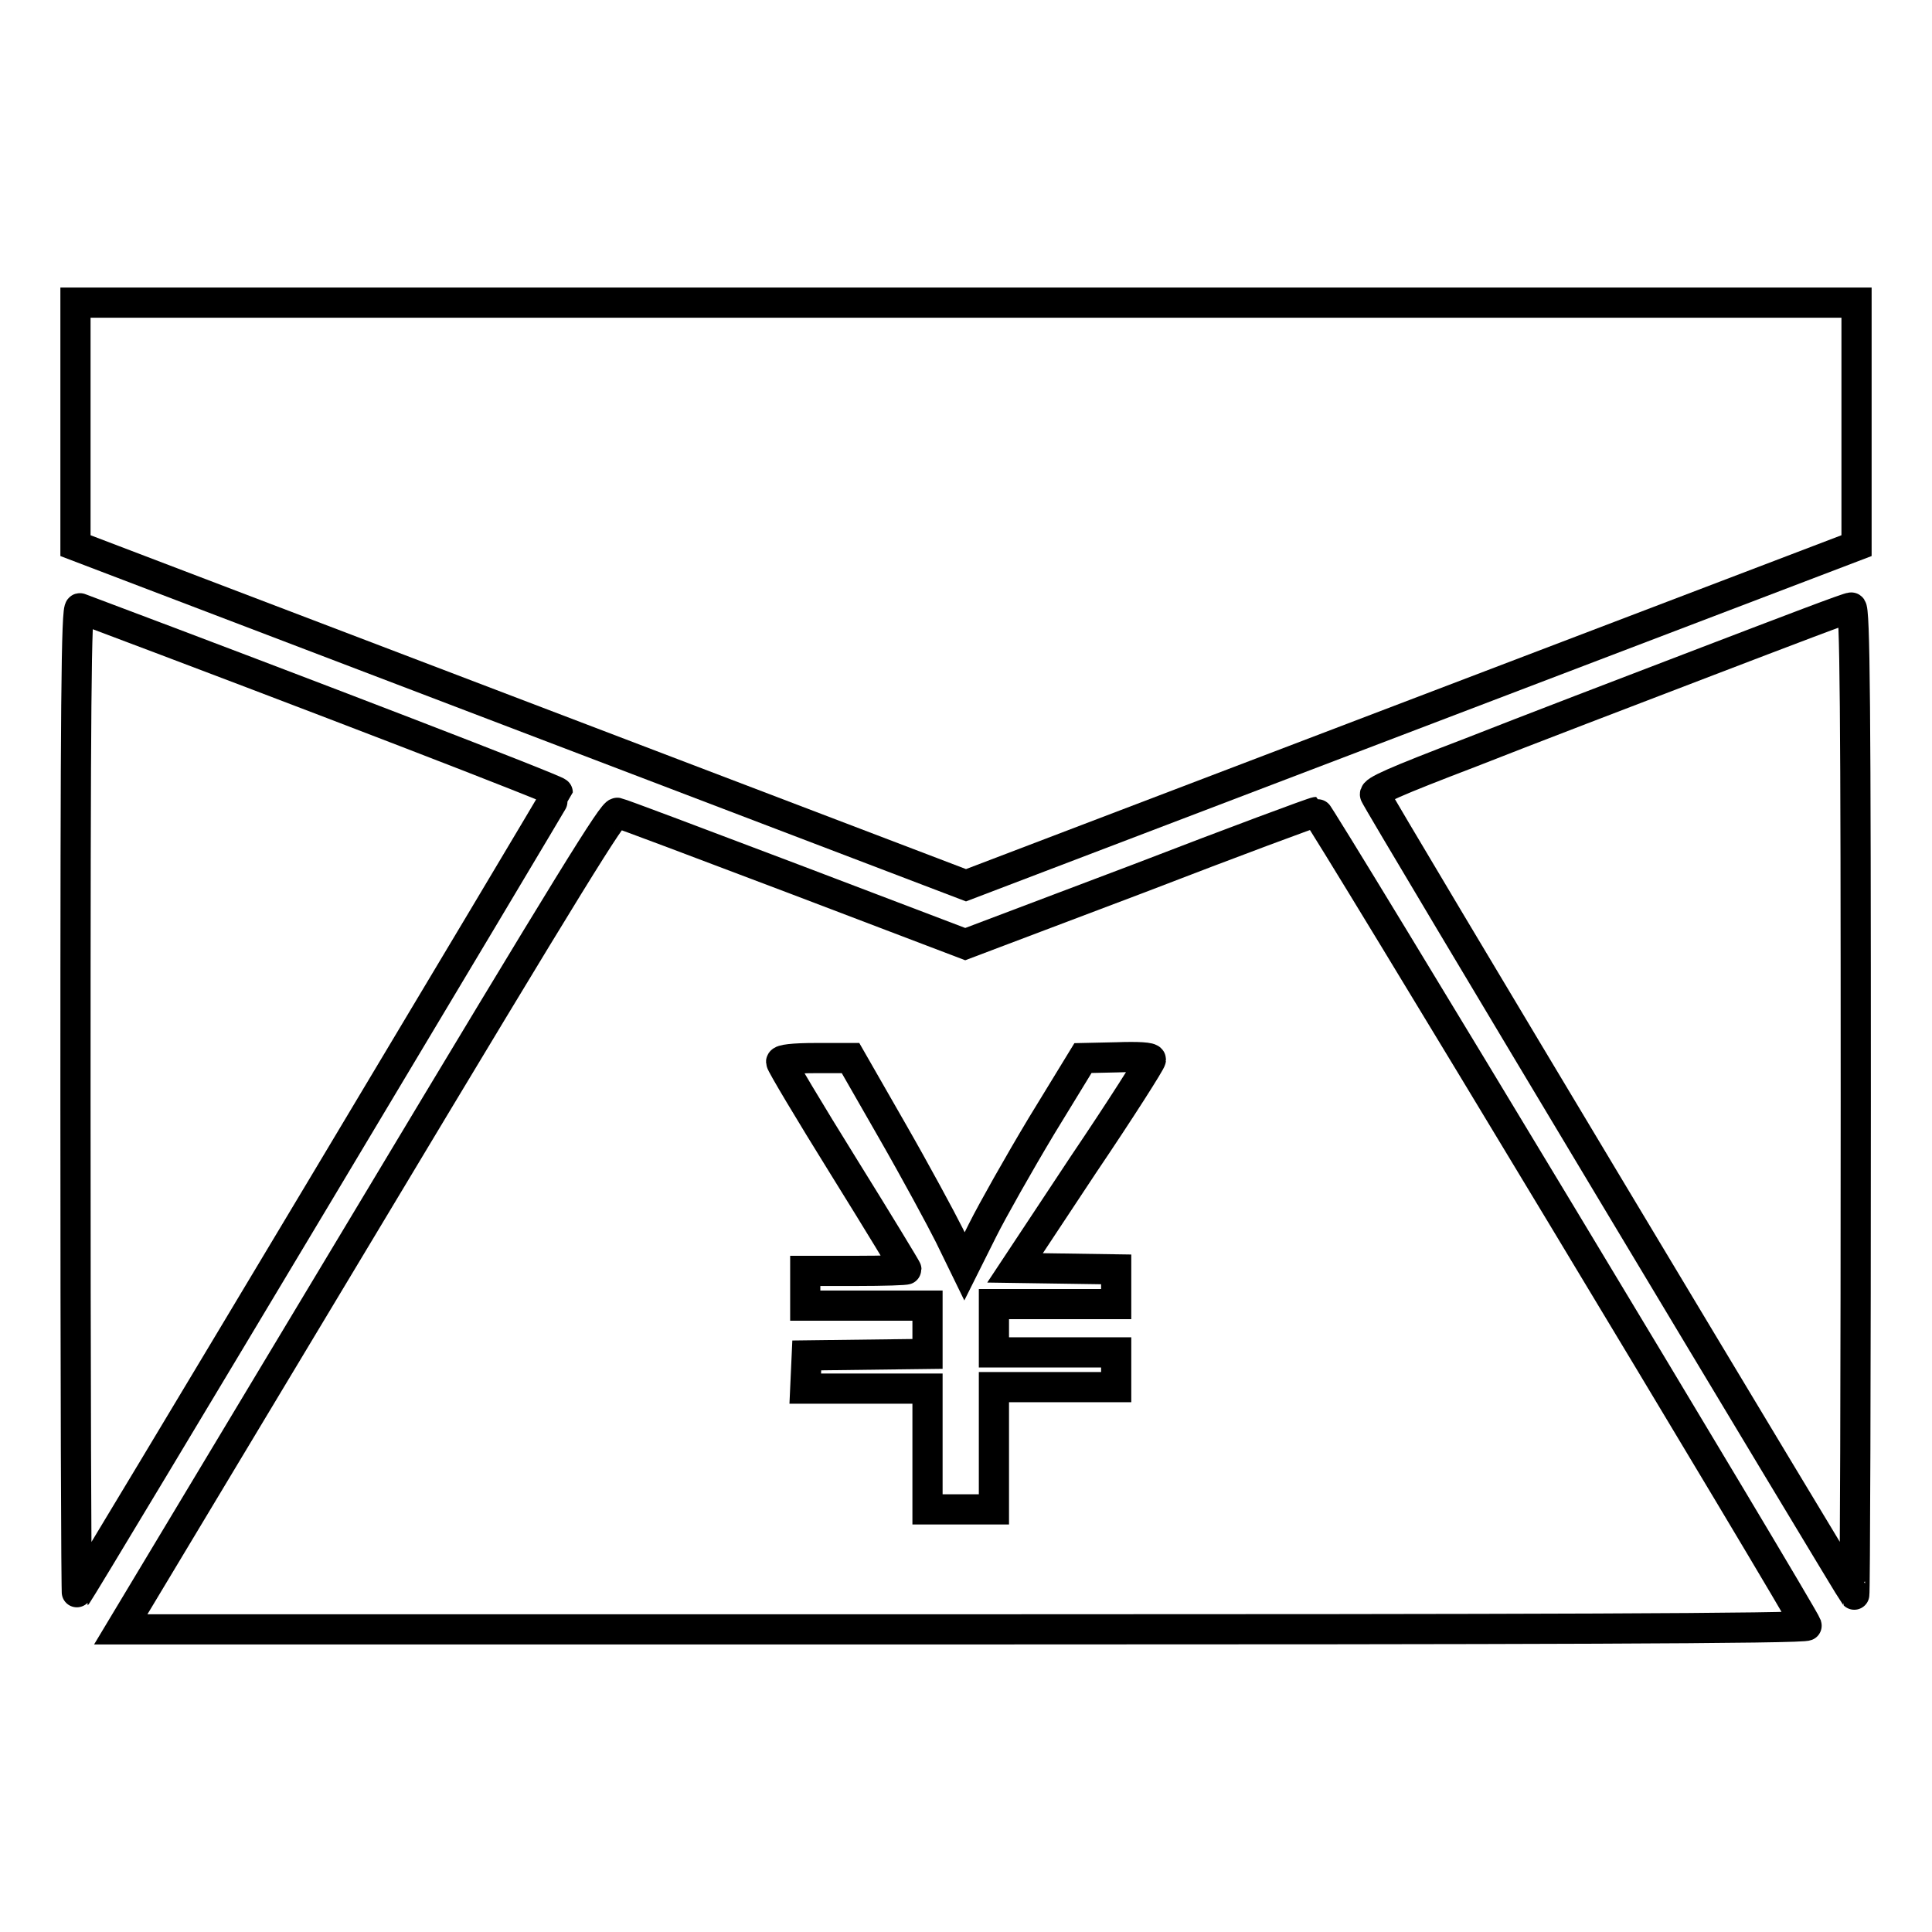
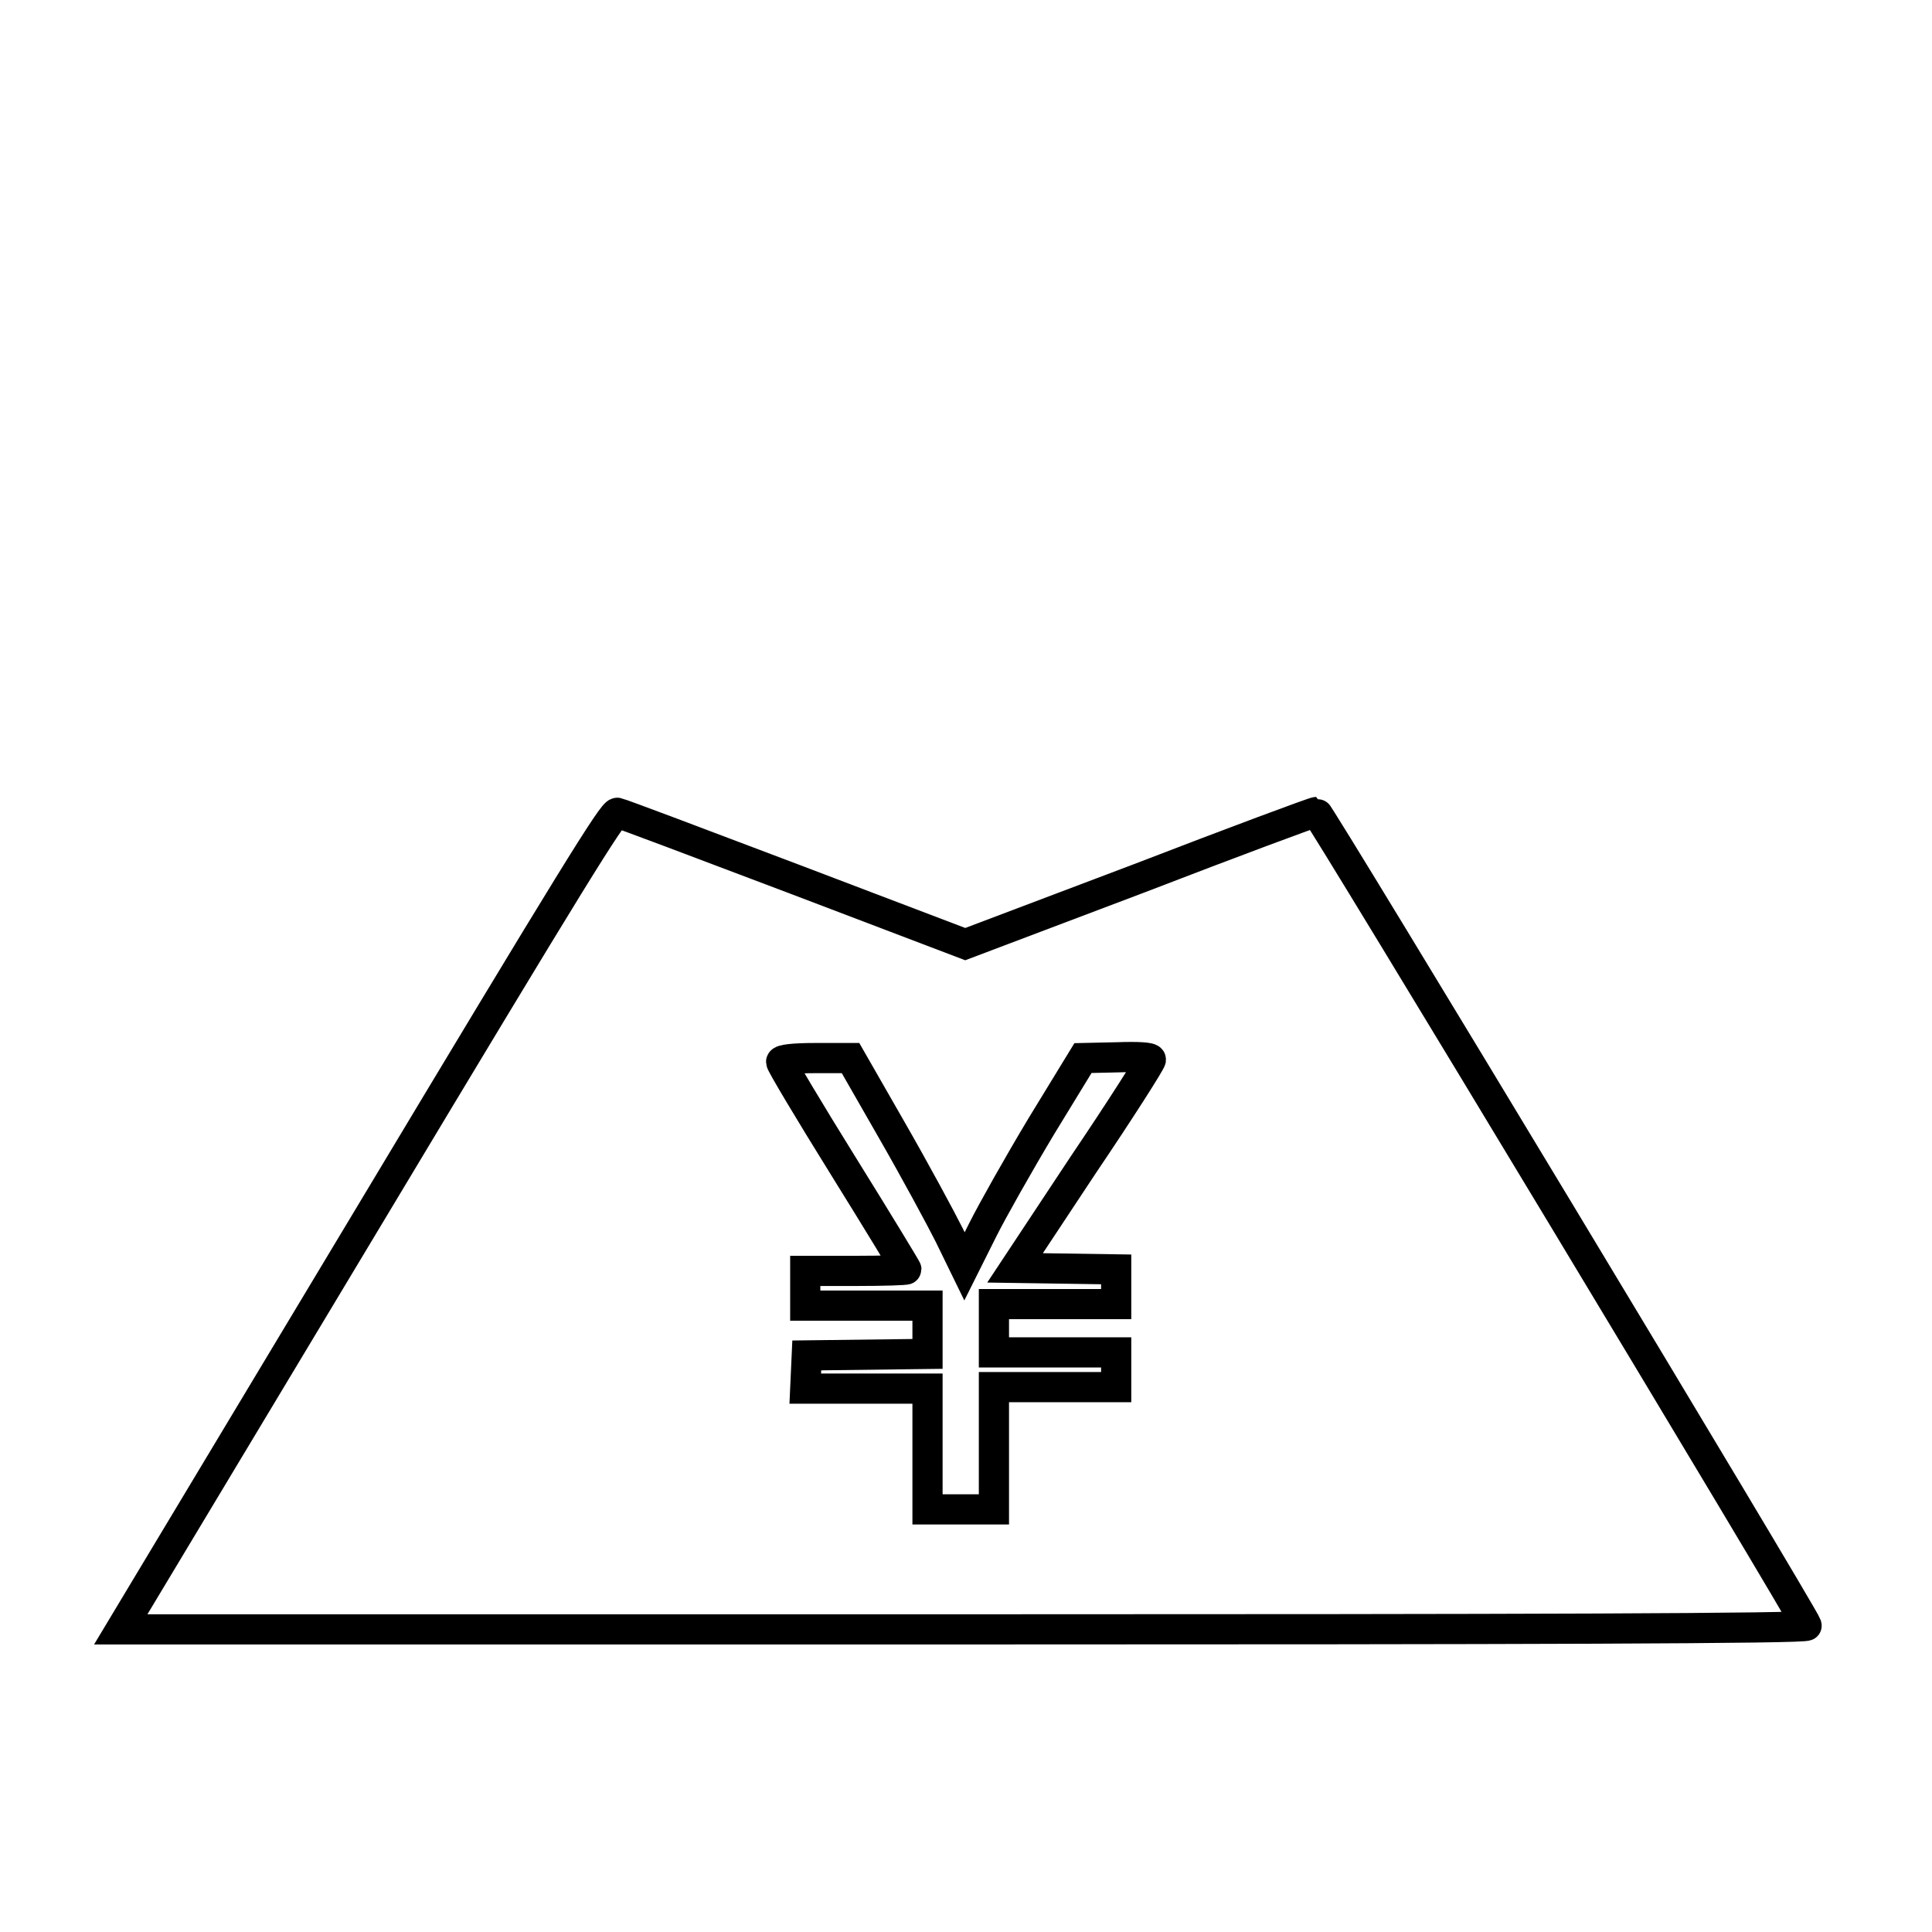
<svg xmlns="http://www.w3.org/2000/svg" version="1.1" x="0px" y="0px" viewBox="0 0 256 256" enable-background="new 0 0 256 256" xml:space="preserve">
  <g>
    <g>
      <g>
-         <path stroke-width="4" fill-opacity="0" stroke="#000000" d="M10,56.2v16.1l59,22.5l59,22.5l59-22.5l59-22.5V56.1V40.1H128H10V56.2z" />
-         <path stroke-width="4" fill-opacity="0" stroke="#000000" d="M10,145.9c0,36,0.1,65.5,0.2,65.4c0.5-0.5,63.7-106.1,63.7-106.3c0-0.3-32.7-12.9-63.3-24.4C10.1,80.3,10,93.6,10,145.9z" />
-         <path stroke-width="4" fill-opacity="0" stroke="#000000" d="M226.3,87.6c-10.2,3.9-24.3,9.3-31.4,12.1c-10.2,3.9-12.9,5.1-12.7,5.6c0.1,0.6,63,105.4,63.5,106c0.1,0.1,0.2-29.3,0.2-65.3c0-52.2-0.1-65.6-0.6-65.5C245.1,80.4,236.5,83.7,226.3,87.6z" />
        <path stroke-width="4" fill-opacity="0" stroke="#000000" d="M48.5,161.8l-32.5,54.1h111.8c74.1,0,111.8-0.1,111.6-0.5c-0.5-1.5-64.6-107.8-65-107.8c-0.3,0-10.8,3.9-23.5,8.8l-23,8.7l-22.6-8.6c-12.4-4.7-23-8.7-23.5-8.8C81.2,107.6,76.1,115.8,48.5,161.8z M118.2,149.8c3.1,5.4,6.5,11.7,7.6,13.9l2,4.1l2.4-4.8c1.3-2.6,4.8-8.8,7.8-13.8l5.5-9l4.5-0.1c2.8-0.1,4.5,0,4.5,0.3c0,0.3-4,6.6-9,14l-9,13.6l6.7,0.1l6.7,0.1v2.3v2.3h-8.1h-8.1v3.2v3.2h8.1h8.1v2.3v2.3h-8.1h-8.1v8.1v8.1h-4.4h-4.4v-8.1V184h-8.1h-8.1l0.1-2.2l0.1-2.2l8-0.1l8-0.1v-3.2v-3.2h-8.1h-8.1v-2.3v-2.3h6.7c3.7,0,6.7-0.1,6.7-0.2s-3.7-6.2-8.3-13.6c-4.6-7.4-8.3-13.6-8.3-13.9c0-0.3,1.6-0.5,4.6-0.5h4.6L118.2,149.8z" />
      </g>
    </g>
  </g>
</svg>